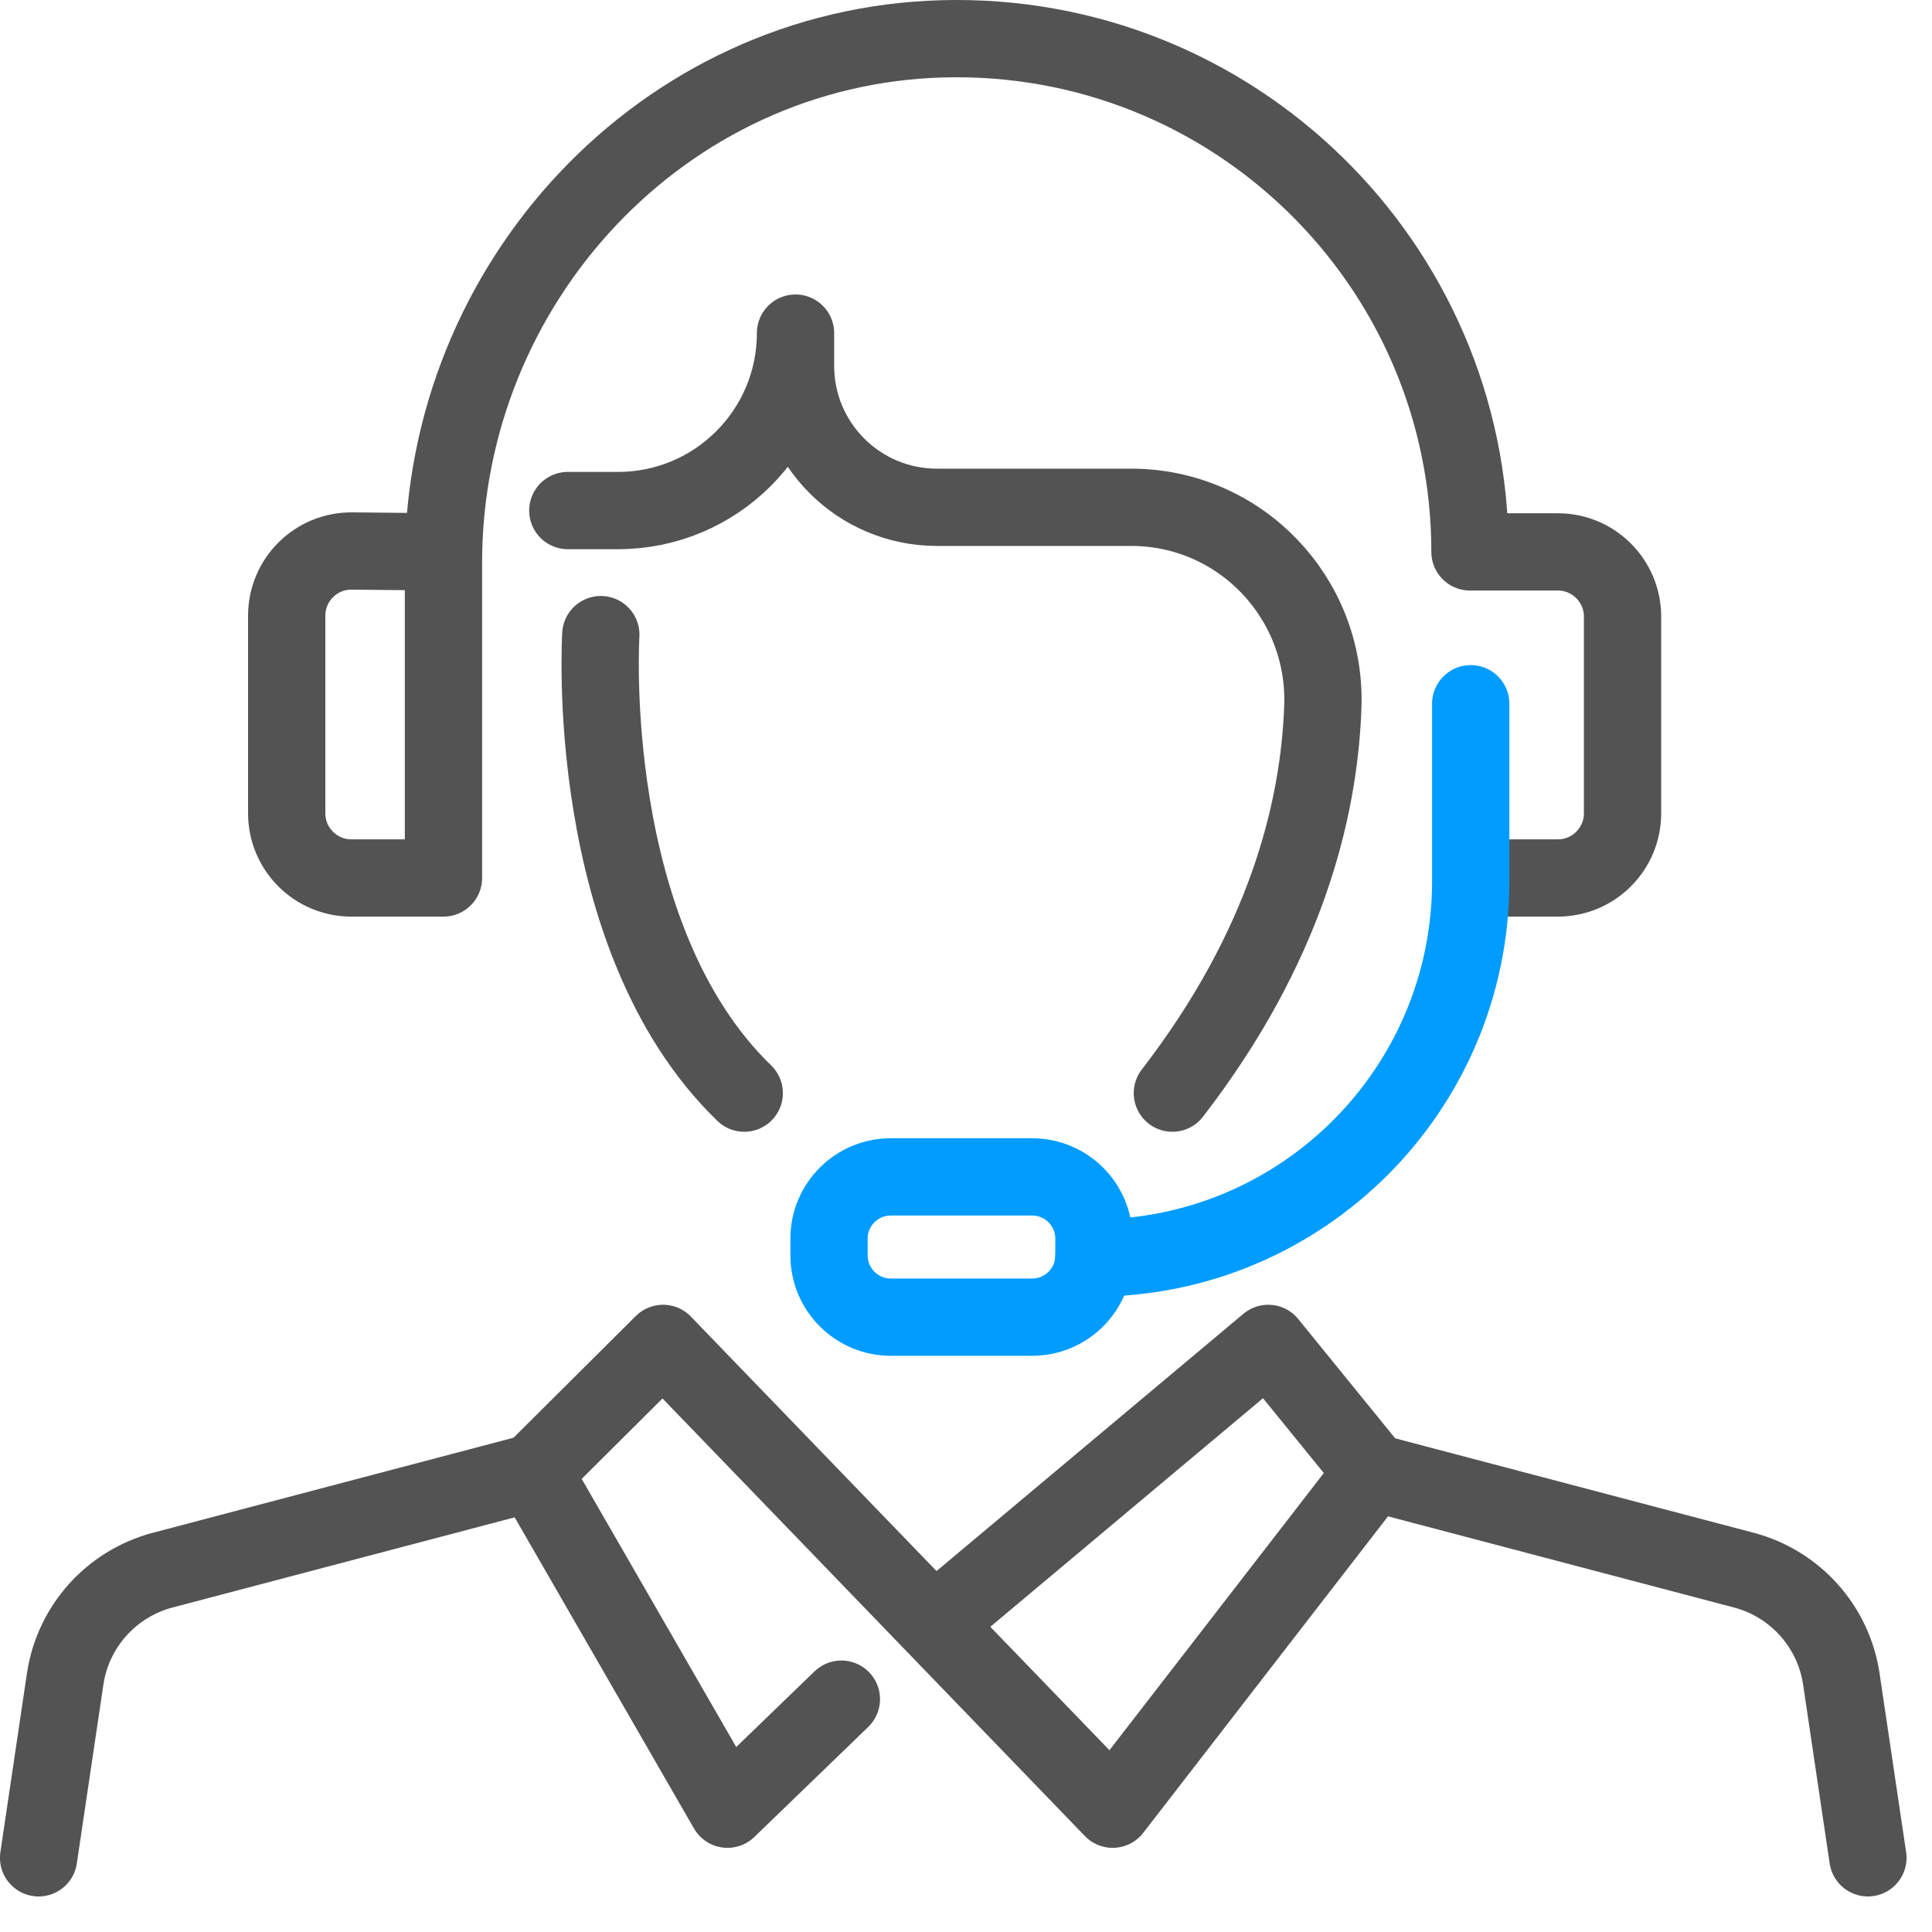
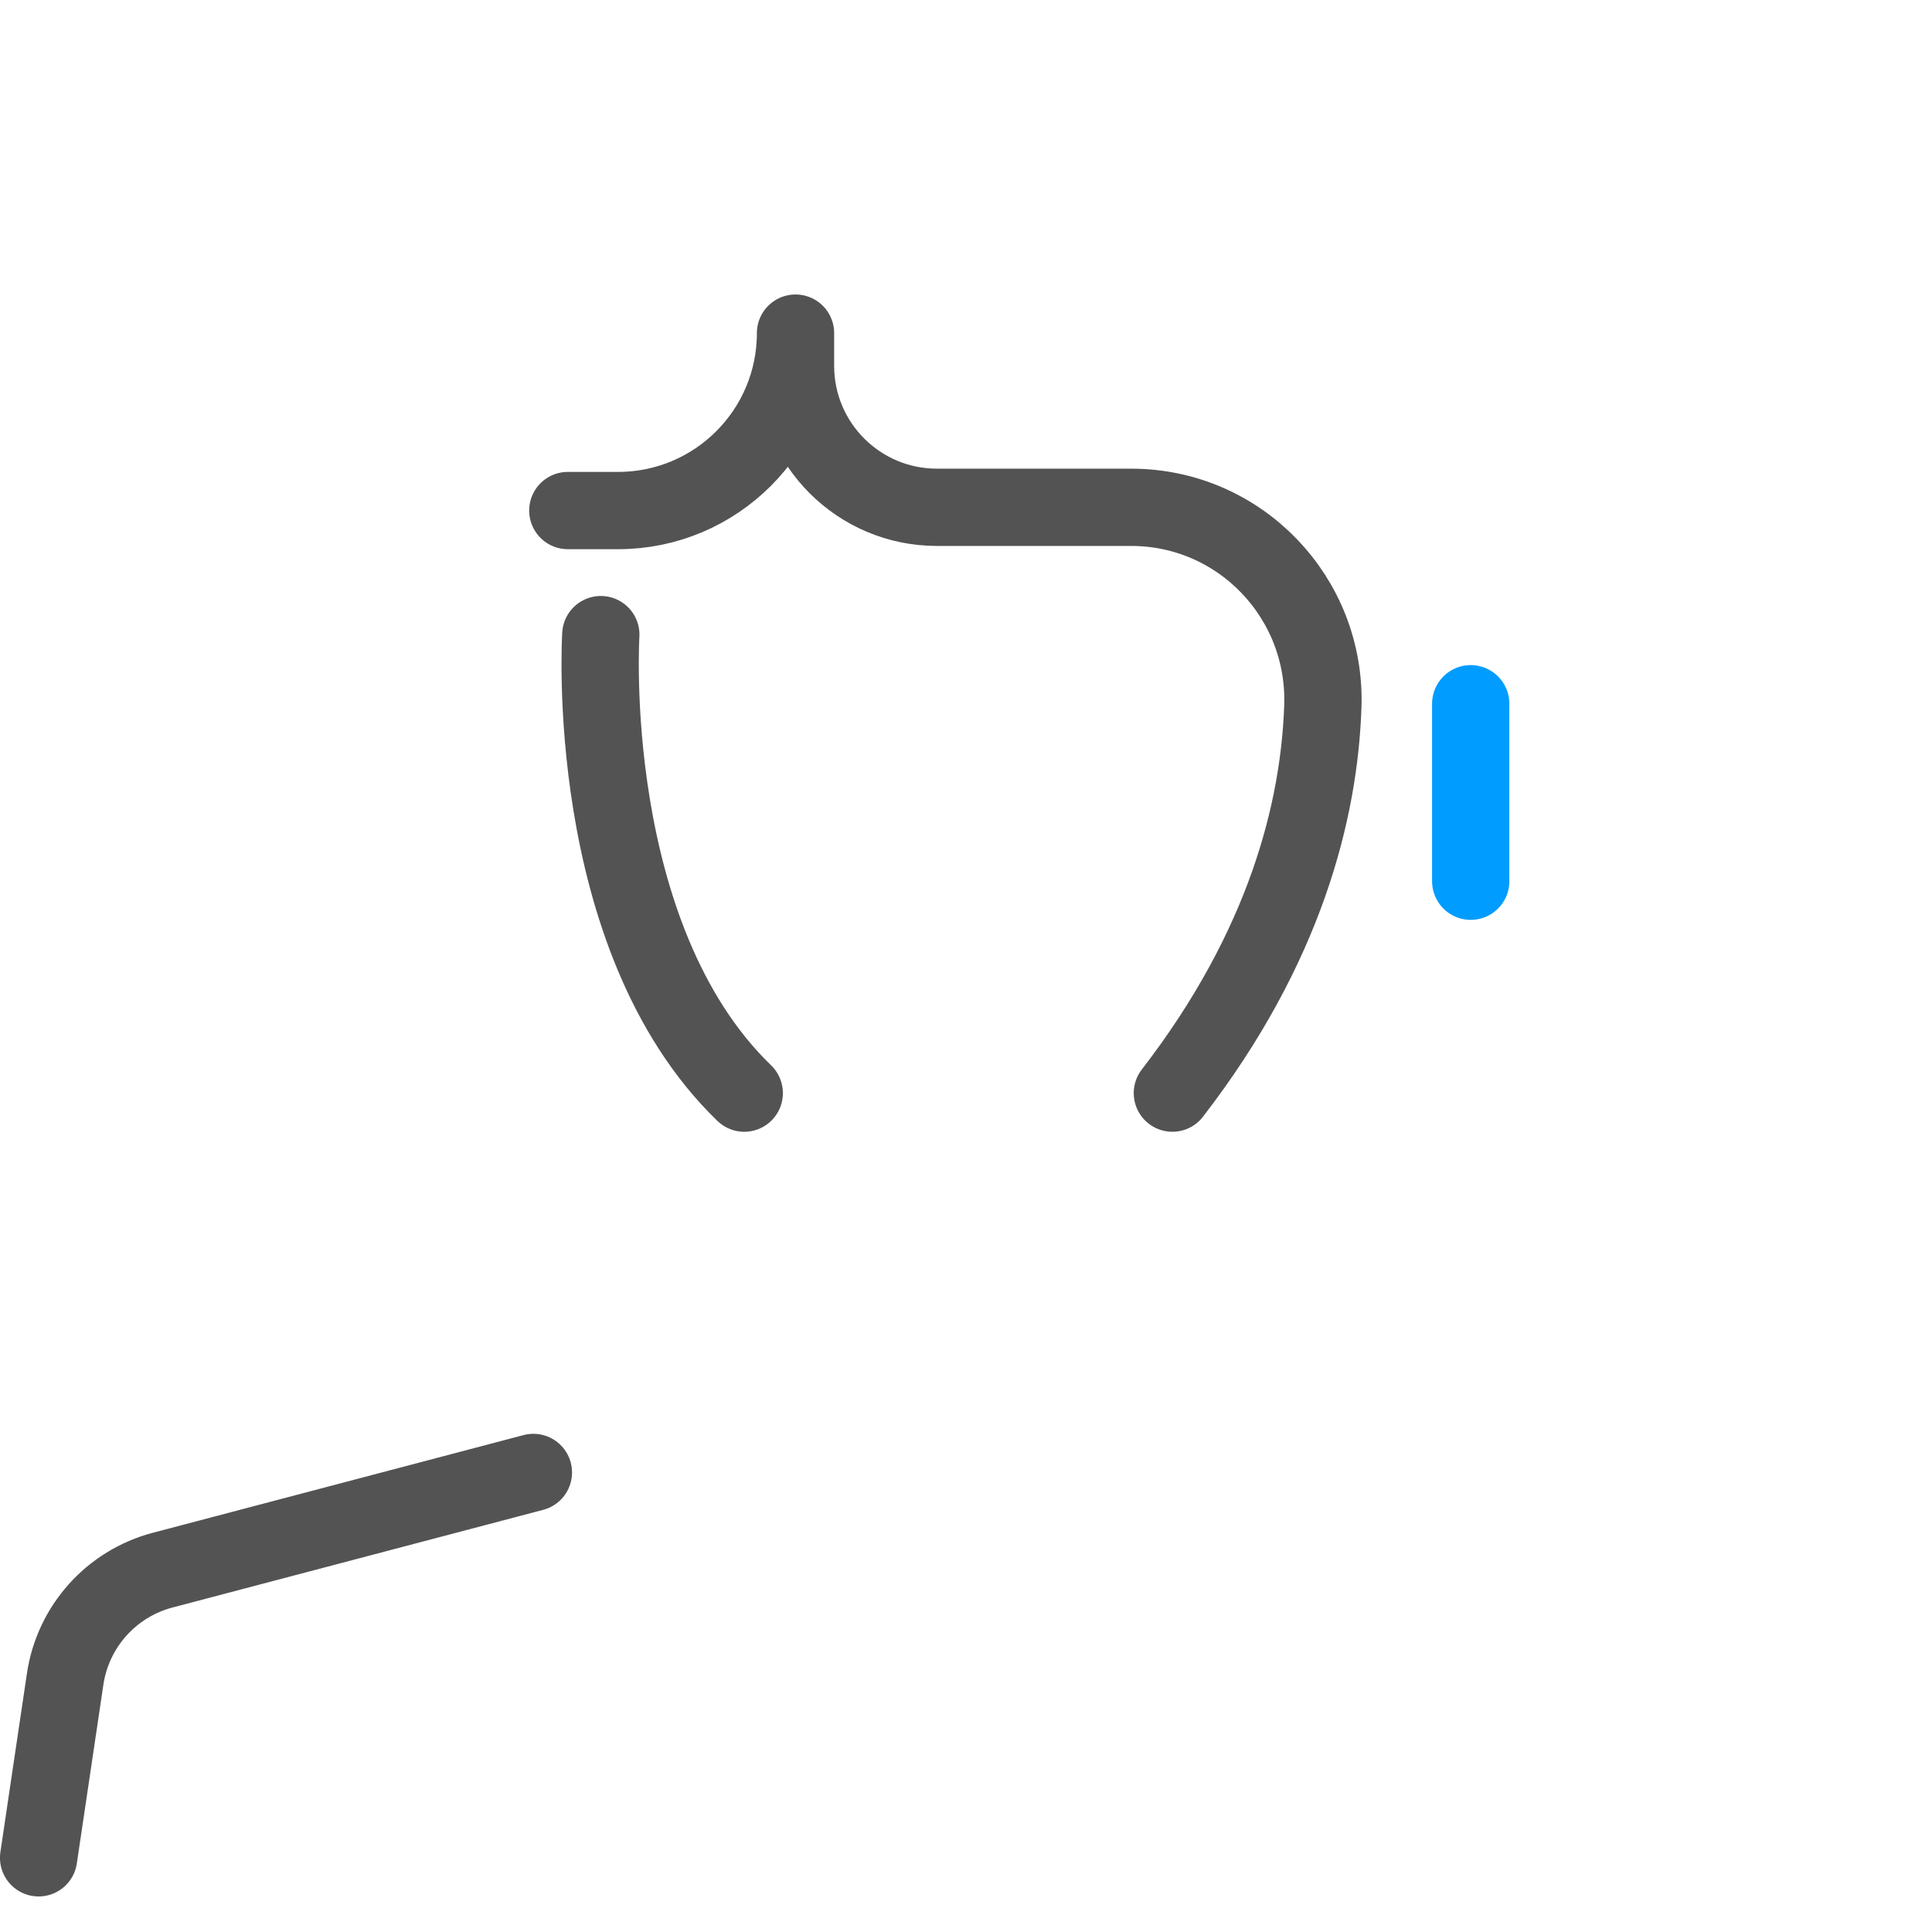
<svg xmlns="http://www.w3.org/2000/svg" width="50px" height="50px" viewBox="0 0 50 50" version="1.1">
  <title>编组备份 2</title>
  <desc>Created with Sketch.</desc>
  <g id="页面-1" stroke="none" stroke-width="1" fill="none" fill-rule="evenodd" stroke-linecap="round" stroke-linejoin="round">
    <g id="Blueiot-RTLS" transform="translate(-1085, -4006)" stroke-width="2">
      <g id="编组备份-2" transform="translate(1086, 4007)">
-         <path d="M10.477,13.283 L8.111,13.26 C7.18,13.25 6.42,14.002 6.42,14.933 L6.42,20.049 C6.42,20.973 7.17,21.722 8.094,21.722 L10.477,21.722 L10.477,13.559 C10.477,6.322 16.152,0.203 23.387,0.005 C30.893,-0.201 37.043,5.823 37.043,13.283 L39.317,13.283 C40.241,13.283 40.991,14.033 40.991,14.957 L40.991,20.049 C40.991,20.973 40.241,21.722 39.317,21.722 L37.089,21.722" id="Stroke-1" stroke="#535353" />
-         <path d="M37.062,17.213 L37.062,21.806 C37.062,27.192 32.696,31.558 27.31,31.558" id="Stroke-3" stroke="#009CFF" />
-         <path d="M25.712,33.088 L22.054,33.088 C21.171,33.088 20.455,32.372 20.455,31.489 L20.455,31.056 C20.455,30.173 21.171,29.458 22.054,29.458 L25.712,29.458 C26.595,29.458 27.311,30.173 27.311,31.056 L27.311,31.489 C27.311,32.372 26.595,33.088 25.712,33.088 Z" id="Stroke-5" stroke="#009CFF" />
+         <path d="M37.062,17.213 L37.062,21.806 " id="Stroke-3" stroke="#009CFF" />
        <path d="M13.695,12.213 L14.996,12.213 C17.532,12.213 19.588,10.157 19.588,7.621 L19.588,8.469 C19.588,10.49 21.226,12.129 23.248,12.129 L28.274,12.129 C31.09,12.129 33.331,14.467 33.235,17.281 C33.142,19.975 32.269,23.498 29.341,27.29" id="Stroke-7" stroke="#535353" />
        <path d="M14.549,15.424 C14.549,15.424 14.062,23.226 18.261,27.29" id="Stroke-9" stroke="#535353" />
-         <polyline id="Stroke-11" stroke="#535353" points="20.775 42.974 17.827 45.822 12.804 37.107 16.16 33.767 27.796 45.822 34.536 37.107 31.822 33.767 23.722 40.557" />
        <path d="M12.804,37.107 L3.21,39.635 C1.88,39.986 0.887,41.095 0.686,42.455 L-0.001,47.08" id="Stroke-13" stroke="#535353" />
-         <path d="M34.536,37.107 L44.13,39.635 C45.46,39.986 46.453,41.095 46.654,42.455 L47.341,47.08" id="Stroke-15" stroke="#535353" />
      </g>
    </g>
  </g>
</svg>